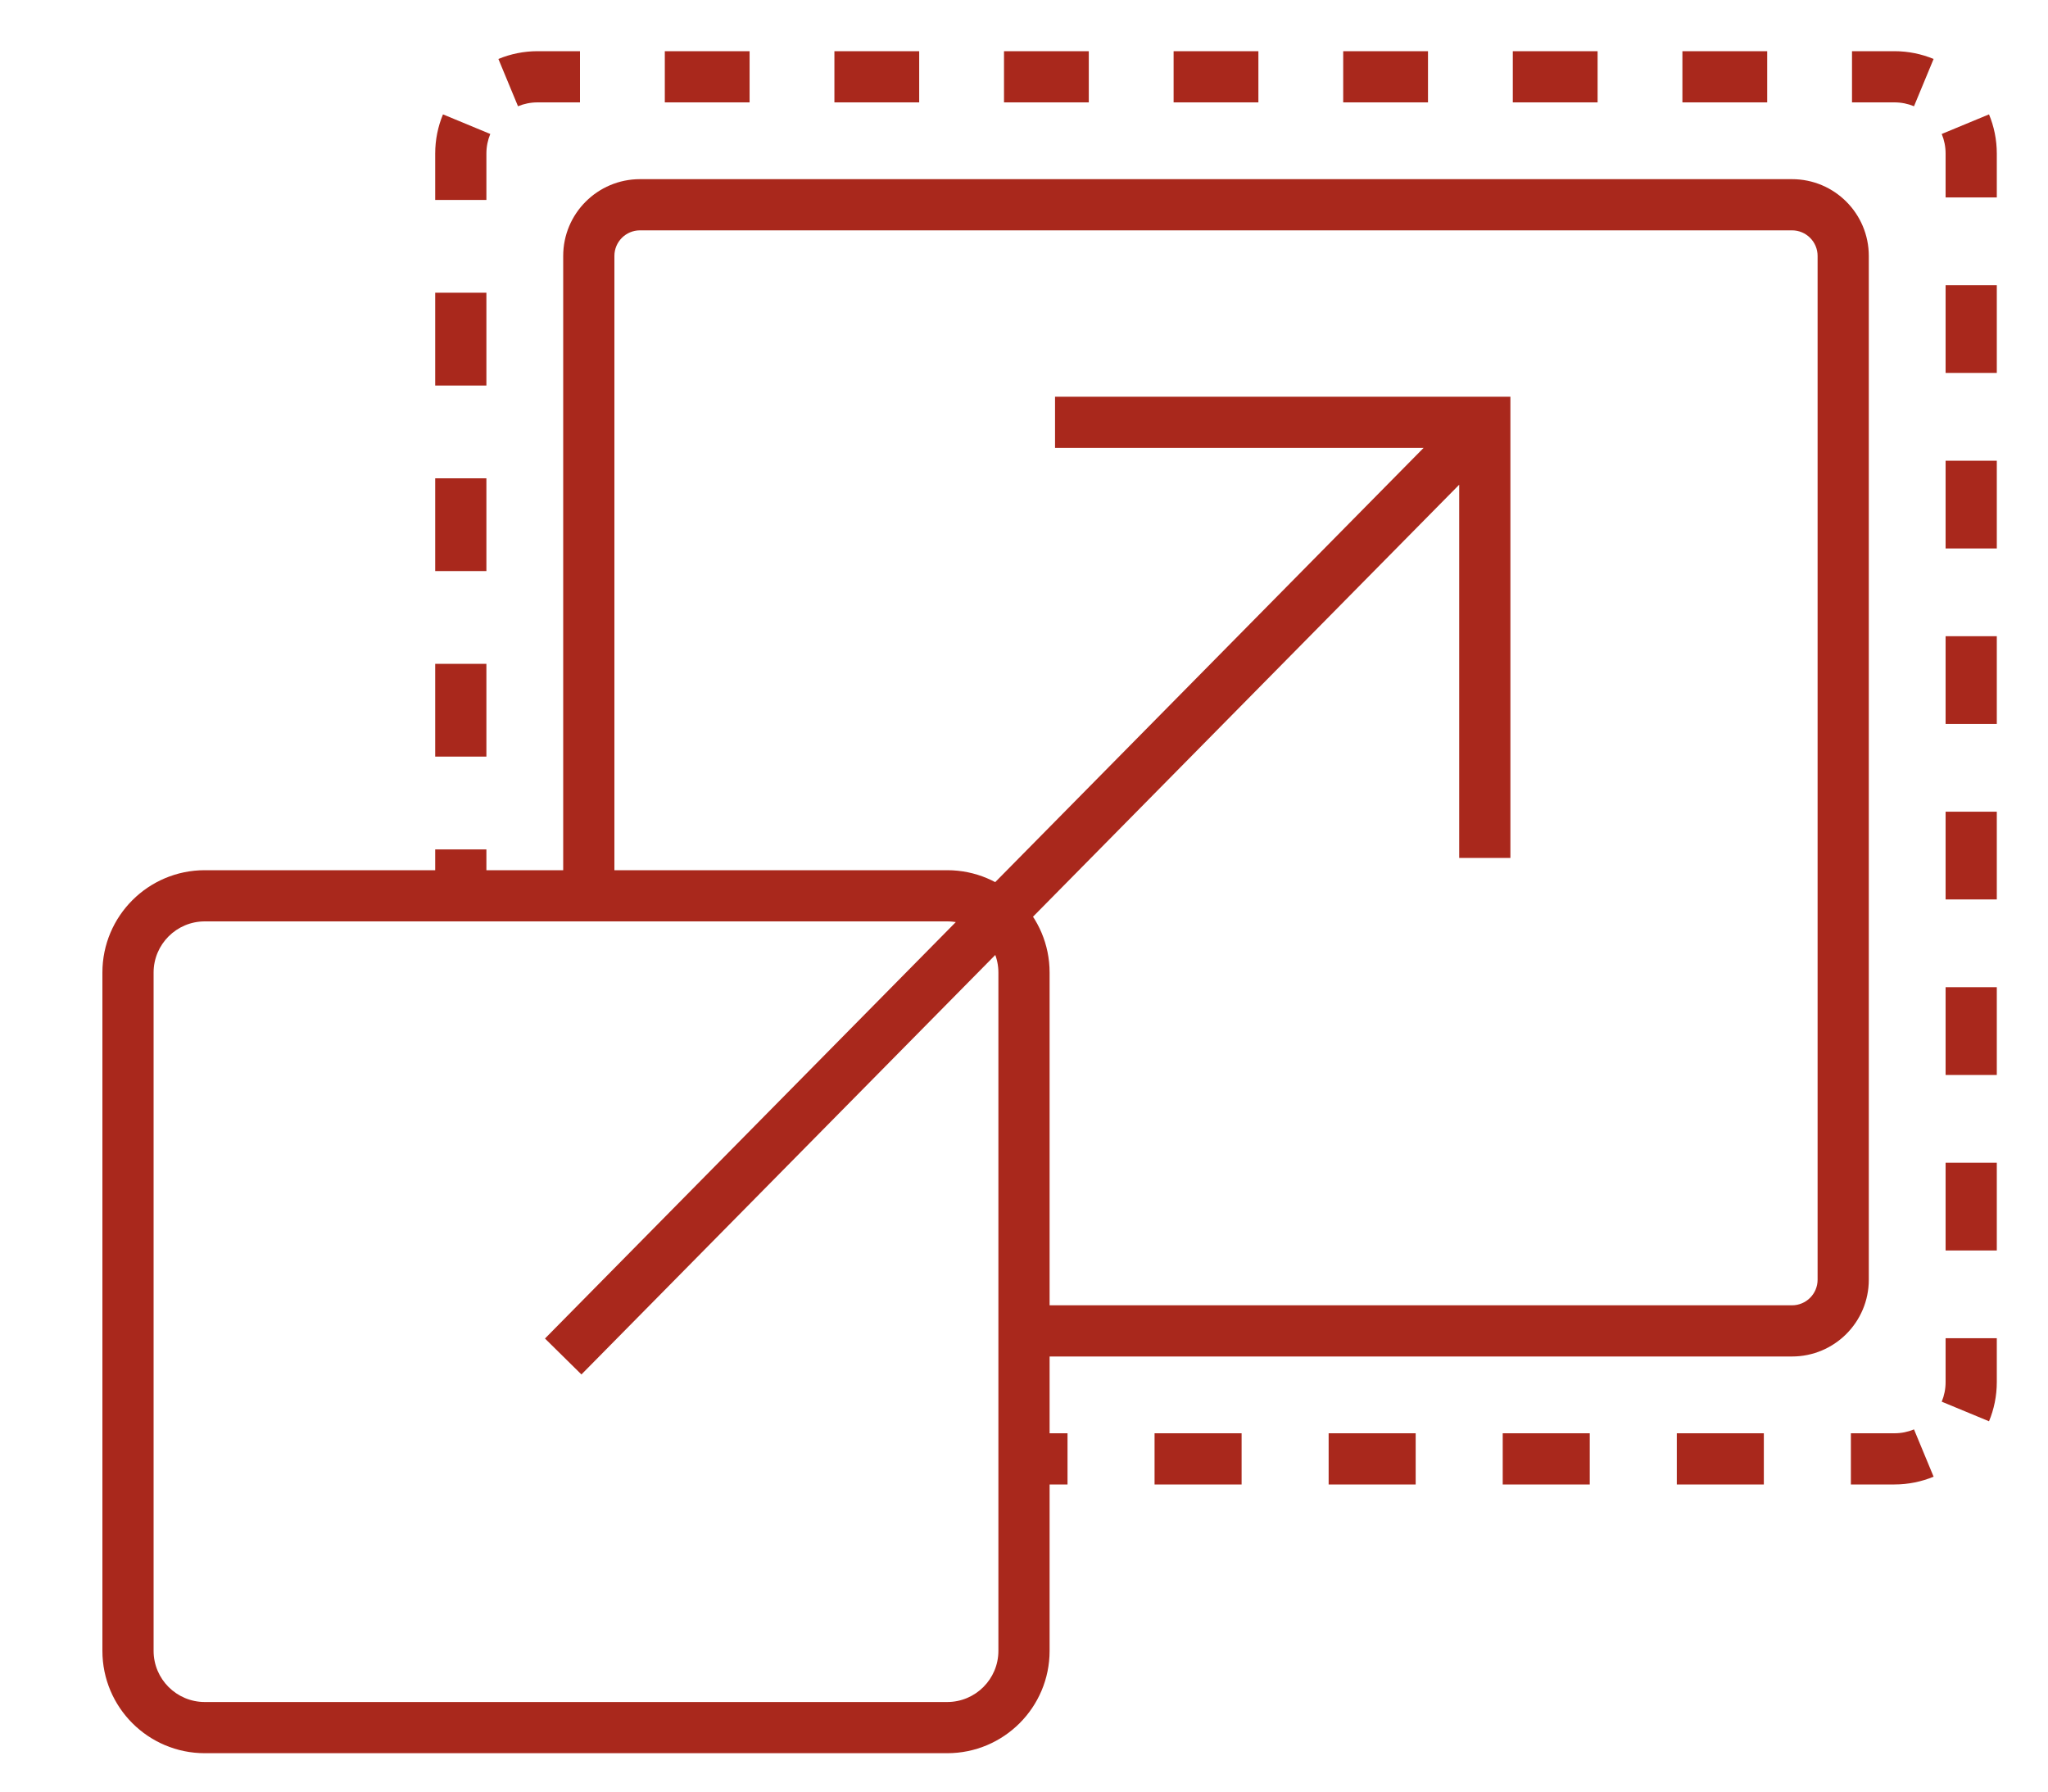
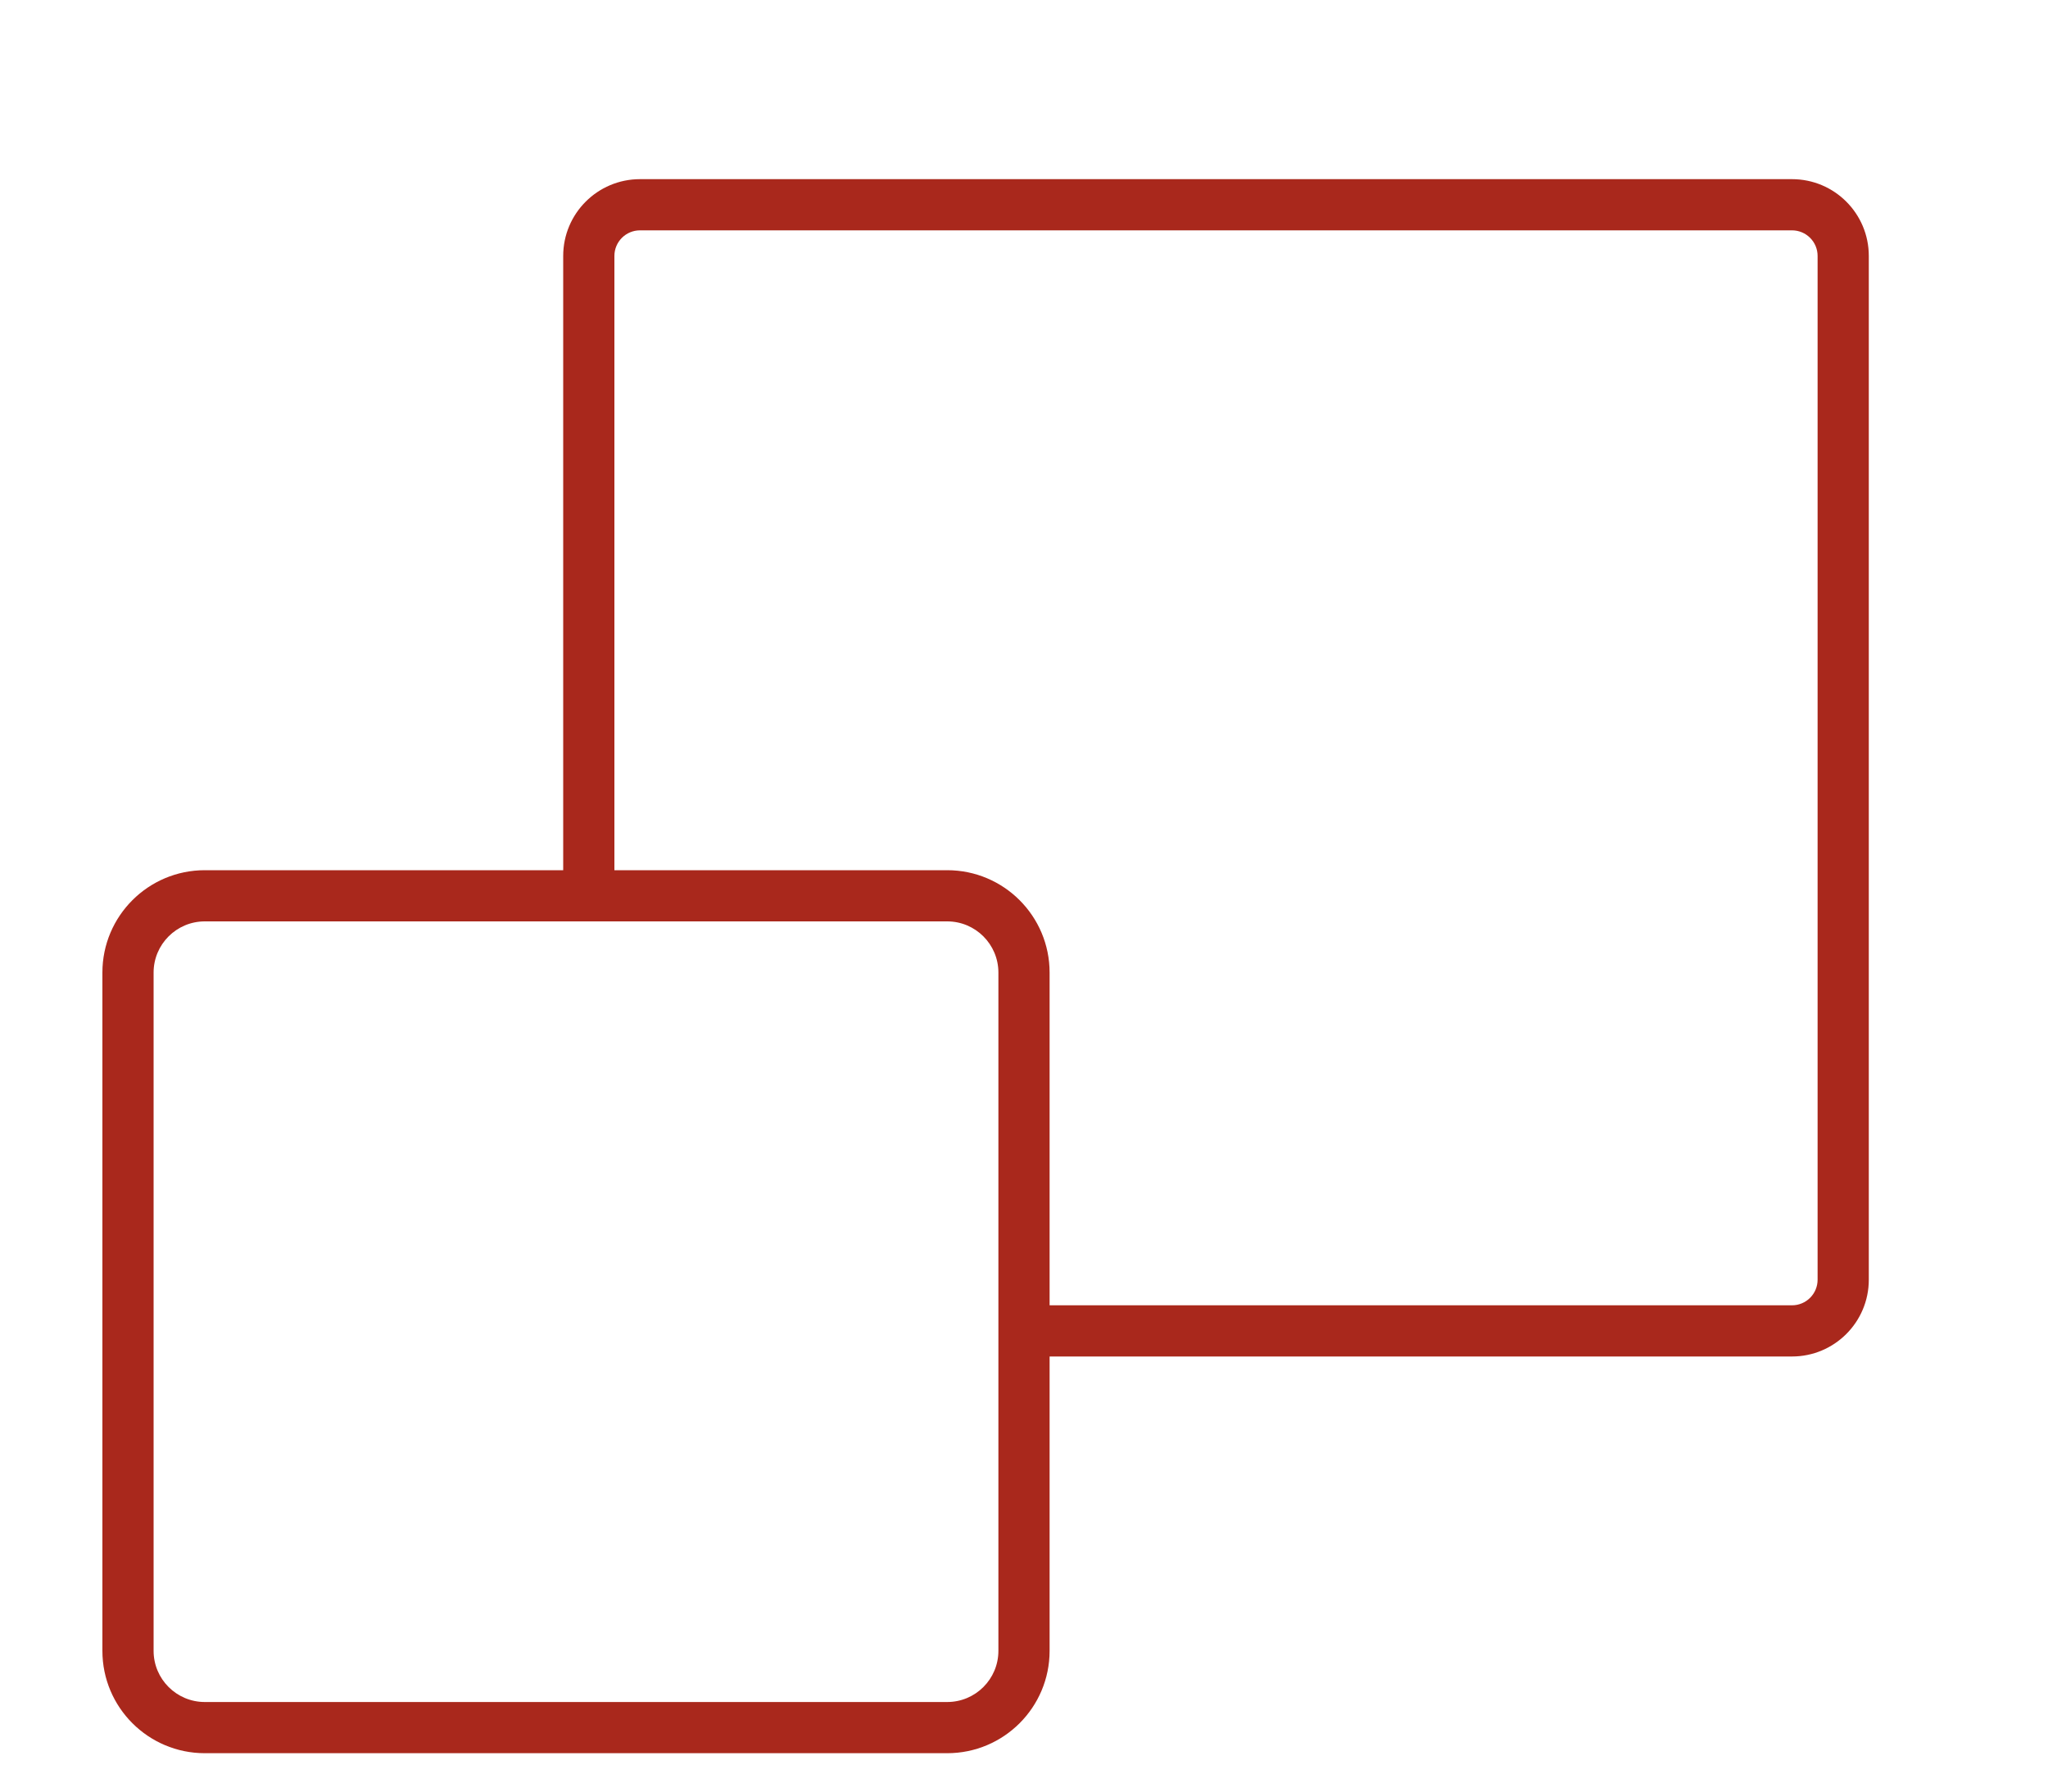
<svg xmlns="http://www.w3.org/2000/svg" width="160" height="140" viewBox="0 0 160 140" fill="none">
  <path fill-rule="evenodd" clip-rule="evenodd" d="M8 76C8 71.582 11.582 68 16 68H74C78.418 68 82 71.582 82 76V129C82 133.418 78.418 137 74 137H16C11.582 137 8 133.418 8 129V76ZM16 72C13.791 72 12 73.791 12 76V129C12 131.209 13.791 133 16 133H74C76.209 133 78 131.209 78 129V76C78 73.791 76.209 72 74 72H16Z" fill="#A9281C" />
  <path fill-rule="evenodd" clip-rule="evenodd" d="M44 20C44 16.686 46.686 14 50 14H140C143.314 14 146 16.686 146 20V100C146 103.314 143.314 106 140 106H80V102H140C141.105 102 142 101.105 142 100V20C142 18.895 141.105 18 140 18H50C48.895 18 48 18.895 48 20V70H44V20Z" fill="#A9281C" />
-   <path fill-rule="evenodd" clip-rule="evenodd" d="M111.218 35H82.425V31H118V67.041H114V37.876L45.424 107.404L42.576 104.596L111.218 35Z" fill="#A9281C" />
-   <path fill-rule="evenodd" clip-rule="evenodd" d="M42 8C41.454 8 40.938 8.108 40.469 8.303L38.937 4.608C39.883 4.216 40.919 4 42 4H45.312V8H42ZM58.562 8H51.938V4H58.562V8ZM71.812 8H65.188V4H71.812V8ZM85.062 8H78.438V4H85.062V8ZM98.312 8H91.688V4H98.312V8ZM111.562 8H104.938V4H111.562V8ZM124.812 8H118.188V4H124.812V8ZM138.062 8H131.438V4H138.062V8ZM148 8H144.688V4H148C149.081 4 150.117 4.216 151.063 4.608L149.531 8.303C149.062 8.108 148.546 8 148 8ZM38.303 10.469C38.108 10.938 38 11.454 38 12V15.625H34V12C34 10.919 34.215 9.883 34.608 8.937L38.303 10.469ZM152 12C152 11.454 151.892 10.938 151.697 10.469L155.392 8.937C155.784 9.883 156 10.919 156 12V15.429H152V12ZM152 29.143V22.286H156V29.143H152ZM38 22.875V30.125H34V22.875H38ZM152 42.857V36H156V42.857H152ZM38 37.375V44.625H34V37.375H38ZM152 56.571V49.714H156V56.571H152ZM38 51.875V59.125H34V51.875H38ZM152 70.286V63.429H156V70.286H152ZM38 66.375V70H34V66.375H38ZM152 84V77.143H156V84H152ZM152 97.714V90.857H156V97.714H152ZM152 108V104.571H156V108C156 109.081 155.784 110.117 155.392 111.063L151.697 109.531C151.892 109.062 152 108.546 152 108ZM148 112C148.546 112 149.062 111.892 149.531 111.697L151.063 115.392C150.117 115.784 149.081 116 148 116H144.6V112H148ZM80 112H83.4V116H80V112ZM90.2 112H97V116H90.2V112ZM103.8 112H110.6V116H103.8V112ZM117.4 112H124.2V116H117.4V112ZM131 112H137.8V116H131V112Z" fill="#A9281C" />
</svg>